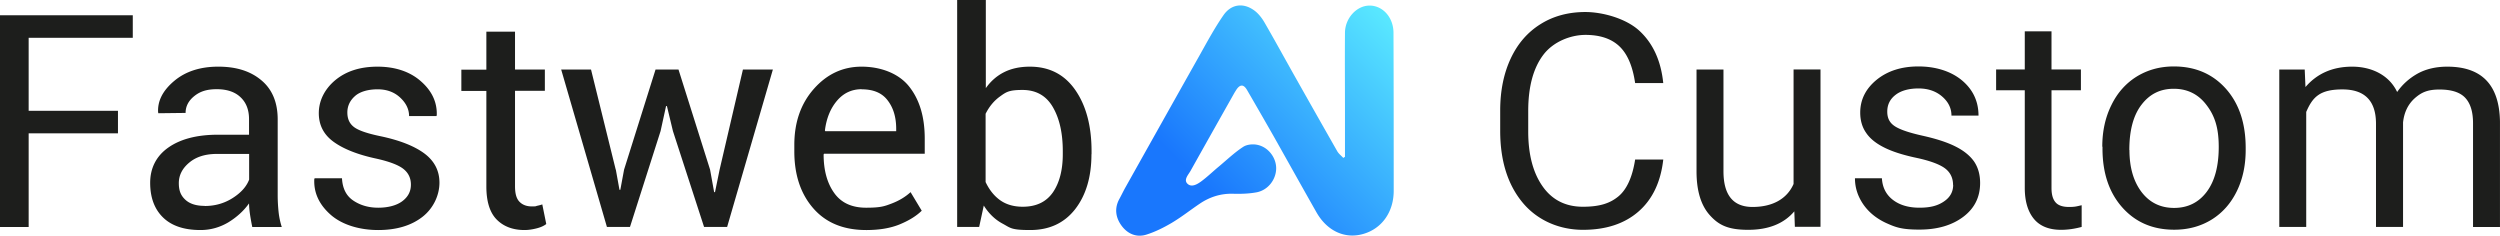
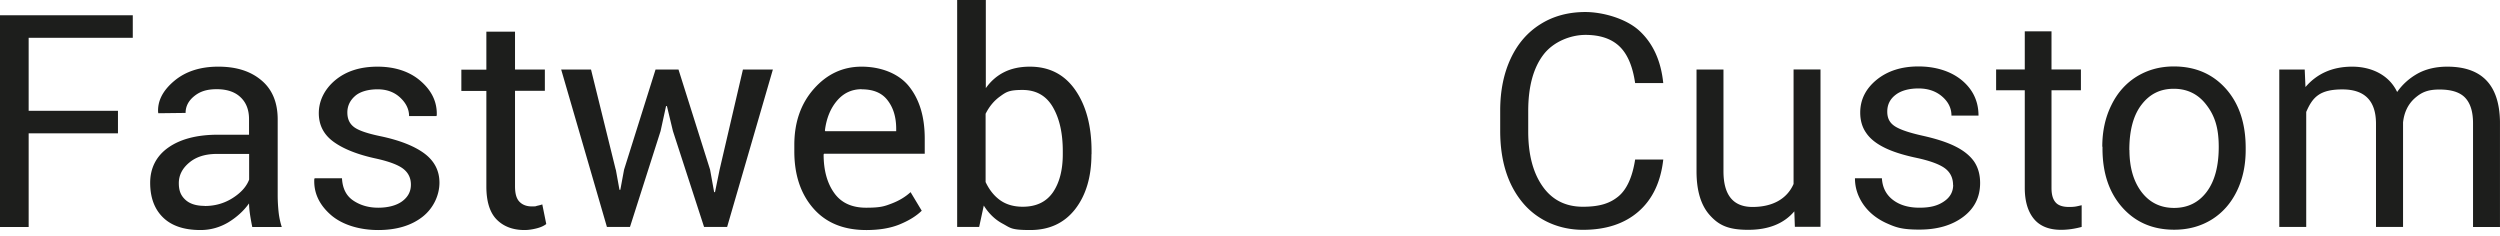
<svg xmlns="http://www.w3.org/2000/svg" width="594" height="56" viewBox="0 0 594 56" fill="none">
  <path d="M395.188 37.95c-.612 5.33-2.576 9.437-5.891 12.319-3.316 2.882-7.703 4.336-13.186 4.336s-10.712-2.143-14.282-6.402c-3.571-4.26-5.382-9.972-5.382-17.113v-4.846c0-4.668.842-8.8 2.5-12.344 1.657-3.545 4.029-6.274 7.115-8.187 3.061-1.913 6.606-2.857 10.636-2.857 4.029 0 9.64 1.505 12.854 4.49 3.213 2.983 5.101 7.115 5.636 12.394h-6.682c-.587-4.03-1.836-6.937-3.749-8.748-1.913-1.81-4.616-2.703-8.059-2.703-3.443 0-7.575 1.556-9.973 4.693-2.397 3.137-3.621 7.6-3.621 13.39v4.87c0 5.459 1.148 9.82 3.417 13.033 2.27 3.24 5.484 4.846 9.565 4.846 4.08 0 6.503-.842 8.492-2.5 1.964-1.657 3.29-4.59 3.928-8.722h6.682v.051zM426.329 50.218c-2.499 2.933-6.146 4.386-10.967 4.386-4.82 0-7.013-1.147-9.105-3.468-2.091-2.32-3.137-5.739-3.162-10.278V16.527h6.401v24.152c0 5.662 2.296 8.493 6.912 8.493s8.136-1.81 9.743-5.458V16.501h6.401v37.39h-6.095l-.128-3.699v.026zM464.05 43.995c0-1.734-.663-3.06-1.964-4.03-1.3-.944-3.57-1.785-6.809-2.474-3.239-.688-5.815-1.53-7.703-2.5-1.912-.968-3.315-2.116-4.208-3.468-.918-1.326-1.377-2.933-1.377-4.77 0-3.06 1.301-5.661 3.877-7.778 2.601-2.117 5.917-3.188 9.946-3.188 4.03 0 7.677 1.097 10.329 3.29 2.627 2.193 3.954 4.999 3.954 8.391h-6.427c0-1.76-.74-3.265-2.219-4.54-1.48-1.275-3.367-1.913-5.611-1.913-2.245 0-4.157.51-5.458 1.53-1.326 1.02-1.964 2.347-1.964 3.98 0 1.632.612 2.703 1.836 3.494 1.225.79 3.418 1.53 6.631 2.244 3.188.714 5.79 1.556 7.754 2.55 1.989.995 3.443 2.194 4.412 3.57.944 1.404 1.428 3.087 1.428 5.102 0 3.34-1.326 6.019-4.004 8.034-2.678 2.014-6.147 3.035-10.406 3.035s-5.636-.536-7.957-1.582c-2.295-1.07-4.106-2.55-5.407-4.438-1.301-1.912-1.964-3.953-1.964-6.172h6.402c.127 2.143.969 3.852 2.576 5.101 1.606 1.25 3.723 1.888 6.35 1.888s4.362-.485 5.815-1.48c1.454-.969 2.194-2.295 2.194-3.927l-.026.05zM487.437 7.447v9.054h6.988v4.948h-6.988v23.234c0 1.505.306 2.627.943 3.367.612.74 1.683 1.122 3.188 1.122 1.505 0 1.76-.127 3.035-.408v5.152c-1.683.459-3.315.689-4.897.689-2.856 0-5.024-.868-6.452-2.602s-2.168-4.183-2.168-7.37V21.448h-6.81v-4.948h6.81V7.447h6.402-.051zM499.501 34.864c0-3.672.714-6.962 2.168-9.895 1.428-2.933 3.443-5.178 6.019-6.785 2.576-1.58 5.509-2.397 8.799-2.397 5.101 0 9.207 1.76 12.369 5.28 3.137 3.52 4.719 8.212 4.719 14.078v.459c0 3.647-.689 6.912-2.092 9.794-1.402 2.881-3.392 5.151-5.968 6.758-2.601 1.607-5.56 2.423-8.926 2.423-5.076 0-9.182-1.76-12.319-5.28-3.137-3.519-4.718-8.186-4.718-14.001v-.46l-.051.026zm6.453.765c0 4.158.969 7.473 2.882 9.998 1.912 2.5 4.488 3.775 7.727 3.775s5.841-1.276 7.754-3.826c1.912-2.55 2.856-6.121 2.856-10.686 0-4.566-.969-7.422-2.933-9.972-1.938-2.55-4.54-3.826-7.753-3.826-3.214 0-5.713 1.25-7.651 3.775-1.939 2.499-2.908 6.095-2.908 10.788l.026-.026zM547.601 16.527l.179 4.157c2.754-3.214 6.452-4.846 11.094-4.846 4.642 0 8.799 2.015 10.686 6.02 1.25-1.786 2.857-3.24 4.846-4.362 1.989-1.097 4.361-1.658 7.065-1.658 8.212 0 12.369 4.336 12.522 13.033v25.07h-6.401V29.253c0-2.678-.612-4.667-1.837-5.993-1.224-1.326-3.264-1.99-6.146-1.99s-4.336.715-5.917 2.117c-1.556 1.429-2.474 3.316-2.729 5.713v24.816h-6.427v-24.51c0-5.432-2.652-8.161-7.983-8.161-5.33 0-7.065 1.785-8.595 5.356v27.315h-6.401v-37.39h6.044zM28.03 31.676H6.81v22.265H0V3.621h31.549v5.356H6.809V26.32h21.22v5.356zM59.935 53.916a55.006 55.006 0 0 1-.535-2.984 22.391 22.391 0 0 1-.23-2.602c-1.275 1.786-2.933 3.29-4.948 4.515-2.04 1.199-4.233 1.81-6.58 1.81-3.902 0-6.86-.994-8.9-2.983-2.041-1.99-3.061-4.744-3.061-8.238 0-3.494 1.453-6.376 4.335-8.391 2.882-2.015 6.81-3.035 11.758-3.035h7.396V28.31c0-2.194-.663-3.928-2.015-5.203-1.326-1.275-3.239-1.913-5.662-1.913s-4.004.561-5.356 1.658c-1.351 1.096-2.04 2.423-2.04 3.979l-6.453.076-.076-.204c-.153-2.729 1.122-5.203 3.826-7.473 2.703-2.27 6.197-3.392 10.482-3.392 4.285 0 7.651 1.071 10.227 3.24 2.576 2.142 3.877 5.253 3.877 9.308v18.006c0 1.326.076 2.627.204 3.877.127 1.25.382 2.474.765 3.672h-7.014v-.025zm-11.298-4.973c2.474 0 4.693-.638 6.682-1.913 1.99-1.275 3.264-2.73 3.877-4.361v-6.096h-7.652c-2.754 0-4.947.689-6.58 2.066-1.658 1.377-2.474 3.01-2.474 4.871 0 1.862.51 2.984 1.556 3.953 1.046.97 2.576 1.454 4.59 1.454v.026zM97.63 43.867c0-1.505-.56-2.729-1.708-3.672-1.148-.944-3.29-1.786-6.478-2.5-4.412-.943-7.779-2.27-10.15-3.978-2.373-1.71-3.546-3.98-3.546-6.835 0-2.857 1.301-5.637 3.877-7.805 2.601-2.168 5.942-3.239 10.074-3.239s7.677 1.148 10.304 3.469c2.627 2.295 3.876 4.998 3.774 8.059l-.076.204h-6.504c0-1.607-.714-3.086-2.117-4.387-1.428-1.326-3.213-1.963-5.38-1.963-2.169 0-4.184.535-5.382 1.632-1.199 1.071-1.786 2.372-1.786 3.876 0 1.505.51 2.627 1.53 3.418 1.02.816 3.138 1.556 6.351 2.219 4.591.969 8.06 2.346 10.431 4.106 2.372 1.785 3.571 4.08 3.571 6.937s-1.352 6.02-4.03 8.11c-2.678 2.092-6.197 3.138-10.533 3.138-4.336 0-8.518-1.2-11.273-3.622-2.754-2.423-4.055-5.254-3.902-8.467l.077-.205h6.503c.128 2.423 1.02 4.183 2.704 5.305 1.683 1.123 3.647 1.684 5.917 1.684s4.31-.51 5.687-1.53c1.377-1.02 2.066-2.322 2.066-3.928v-.026zM122.369 7.498v9.029h7.09v5.05h-7.09v22.698c0 1.76.357 2.984 1.097 3.699.714.714 1.683 1.07 2.882 1.07s.842-.05 1.301-.152c.459-.102.892-.204 1.198-.332l.944 4.667c-.51.408-1.25.766-2.244 1.02-.995.256-1.964.409-2.933.409-2.755 0-4.974-.842-6.606-2.5-1.632-1.658-2.448-4.285-2.448-7.855V21.602h-5.943v-5.05h5.943V7.524h6.809v-.026zM146.319 40.297l.867 4.795h.204l.892-4.795 7.473-23.77h5.458l7.498 23.77.969 5.356h.204l1.097-5.356 5.535-23.77h7.115l-10.865 37.389h-5.483l-7.396-22.775-1.428-5.943h-.204l-1.301 5.943-7.269 22.775h-5.483l-10.865-37.39h7.09l5.866 23.77h.026zM205.819 54.656c-5.381 0-9.564-1.71-12.573-5.152-3.01-3.443-4.515-7.958-4.515-13.543v-1.53c0-5.382 1.556-9.82 4.642-13.313 3.112-3.52 6.886-5.28 11.35-5.28 4.463 0 8.748 1.556 11.247 4.667 2.499 3.112 3.749 7.244 3.749 12.421v3.596h-23.923l-.102.179c0 3.749.842 6.81 2.5 9.13 1.657 2.346 4.182 3.52 7.6 3.52 3.417 0 4.335-.332 6.07-.995 1.734-.663 3.239-1.556 4.488-2.703l2.653 4.412c-1.326 1.3-3.112 2.372-5.279 3.264-2.194.893-4.821 1.327-7.907 1.327zm-1.071-33.462c-2.372 0-4.336.918-5.891 2.755-1.556 1.836-2.5 4.182-2.857 7.039l.077.178h16.858v-.56c0-2.73-.663-4.974-2.015-6.734-1.326-1.785-3.392-2.652-6.197-2.652l.025-.026zM259.328 36.65c0 5.381-1.301 9.742-3.877 13.058-2.601 3.315-6.147 4.948-10.686 4.948-4.54 0-4.642-.485-6.478-1.48-1.837-.969-3.341-2.423-4.54-4.335l-1.097 5.075h-5.228V0h6.81v20.939c1.173-1.658 2.626-2.933 4.361-3.8 1.734-.867 3.774-1.3 6.095-1.3 4.617 0 8.213 1.835 10.789 5.533 2.575 3.699 3.876 8.544 3.876 14.563v.715h-.025zm-6.81-.74c0-4.285-.791-7.779-2.372-10.482-1.581-2.704-3.979-4.056-7.218-4.056s-3.876.51-5.304 1.53c-1.429 1.021-2.576 2.398-3.444 4.133v16.22c.868 1.837 2.015 3.29 3.444 4.31 1.428 1.02 3.213 1.556 5.381 1.556 3.213 0 5.585-1.148 7.167-3.417 1.555-2.27 2.346-5.305 2.346-9.054v-.74z" fill="#1D1E1C" />
-   <path d="M319.109 37.466c-.459-.51-1.046-.944-1.377-1.53a4242.635 4242.635 0 0 1-10.304-18.185c-2.321-4.132-4.616-8.314-6.988-12.42-.638-1.097-1.479-2.168-2.474-2.883-2.601-1.861-5.458-1.479-7.294 1.2-2.066 2.983-3.8 6.197-5.586 9.385-5.917 10.507-11.808 21.015-17.7 31.523-.484.867-.918 1.785-1.402 2.678-1.25 2.244-.918 4.463.51 6.401 1.454 1.964 3.57 2.831 5.866 2.117 2.117-.663 4.157-1.683 6.095-2.83 2.27-1.352 4.361-3.01 6.555-4.49 2.397-1.632 5.024-2.473 7.932-2.397 1.912.051 3.851 0 5.713-.357 2.703-.561 4.565-3.086 4.565-5.713 0-2.448-1.785-4.948-4.387-5.534-1.071-.255-2.55-.128-3.443.459-2.04 1.326-3.826 3.035-5.713 4.616-1.428 1.173-2.754 2.474-4.234 3.57-.969.715-2.346 1.53-3.315.562-.918-.918.178-2.066.714-2.984 3.469-6.198 6.963-12.395 10.457-18.593.153-.255.306-.484.459-.74.892-1.326 1.734-1.326 2.55.077 2.117 3.647 4.234 7.32 6.325 10.992 3.392 6.02 6.759 12.064 10.176 18.083 2.551 4.463 6.81 6.376 11.146 5.1 4.387-1.275 7.192-5.202 7.192-10.252 0-12.497 0-24.994-.051-37.517 0-3.647-2.525-6.478-5.687-6.478-3.061 0-5.815 2.984-5.841 6.453-.051 6.503 0 12.982 0 19.485v9.998c-.127.076-.255.153-.382.255" fill="url(#1fwl098vma)" />
  <defs>
    <linearGradient id="1fwl098vma" x1="334.259" y1="3.392" x2="284.831" y2="52.819" gradientUnits="userSpaceOnUse">
      <stop stop-color="#5DEFFF" />
      <stop offset=".9" stop-color="#1977FD" />
    </linearGradient>
  </defs>
</svg>